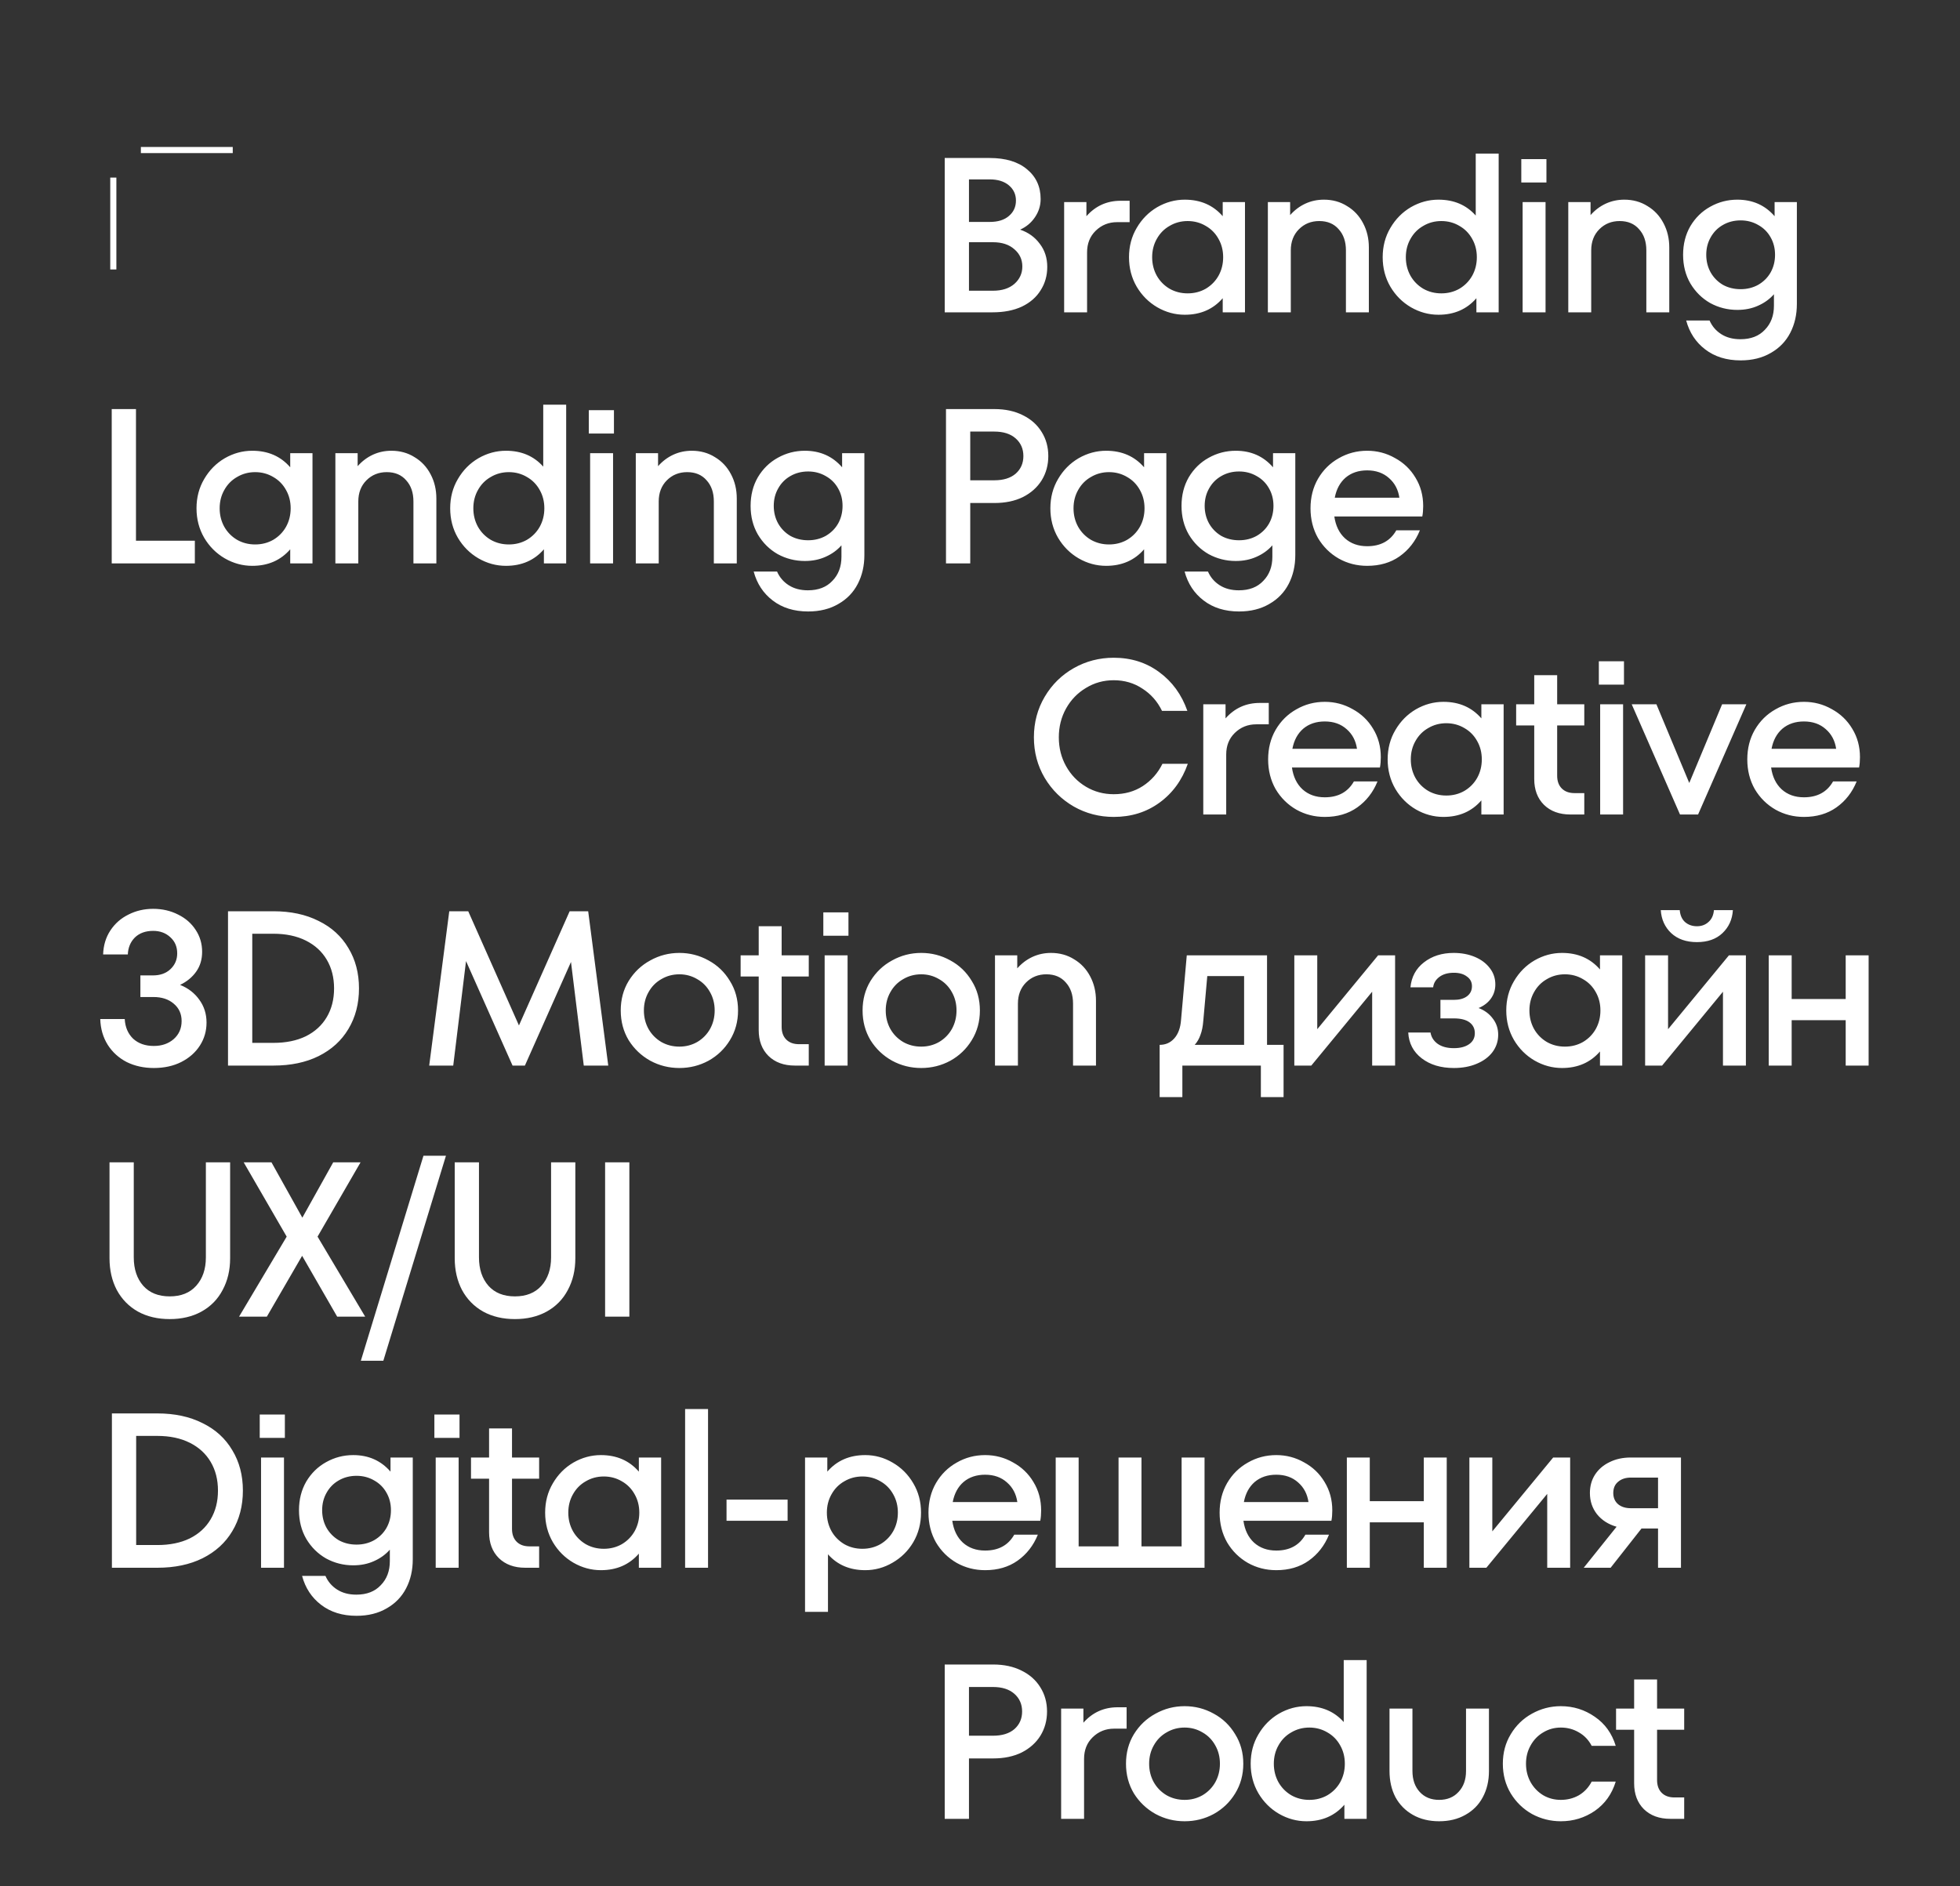
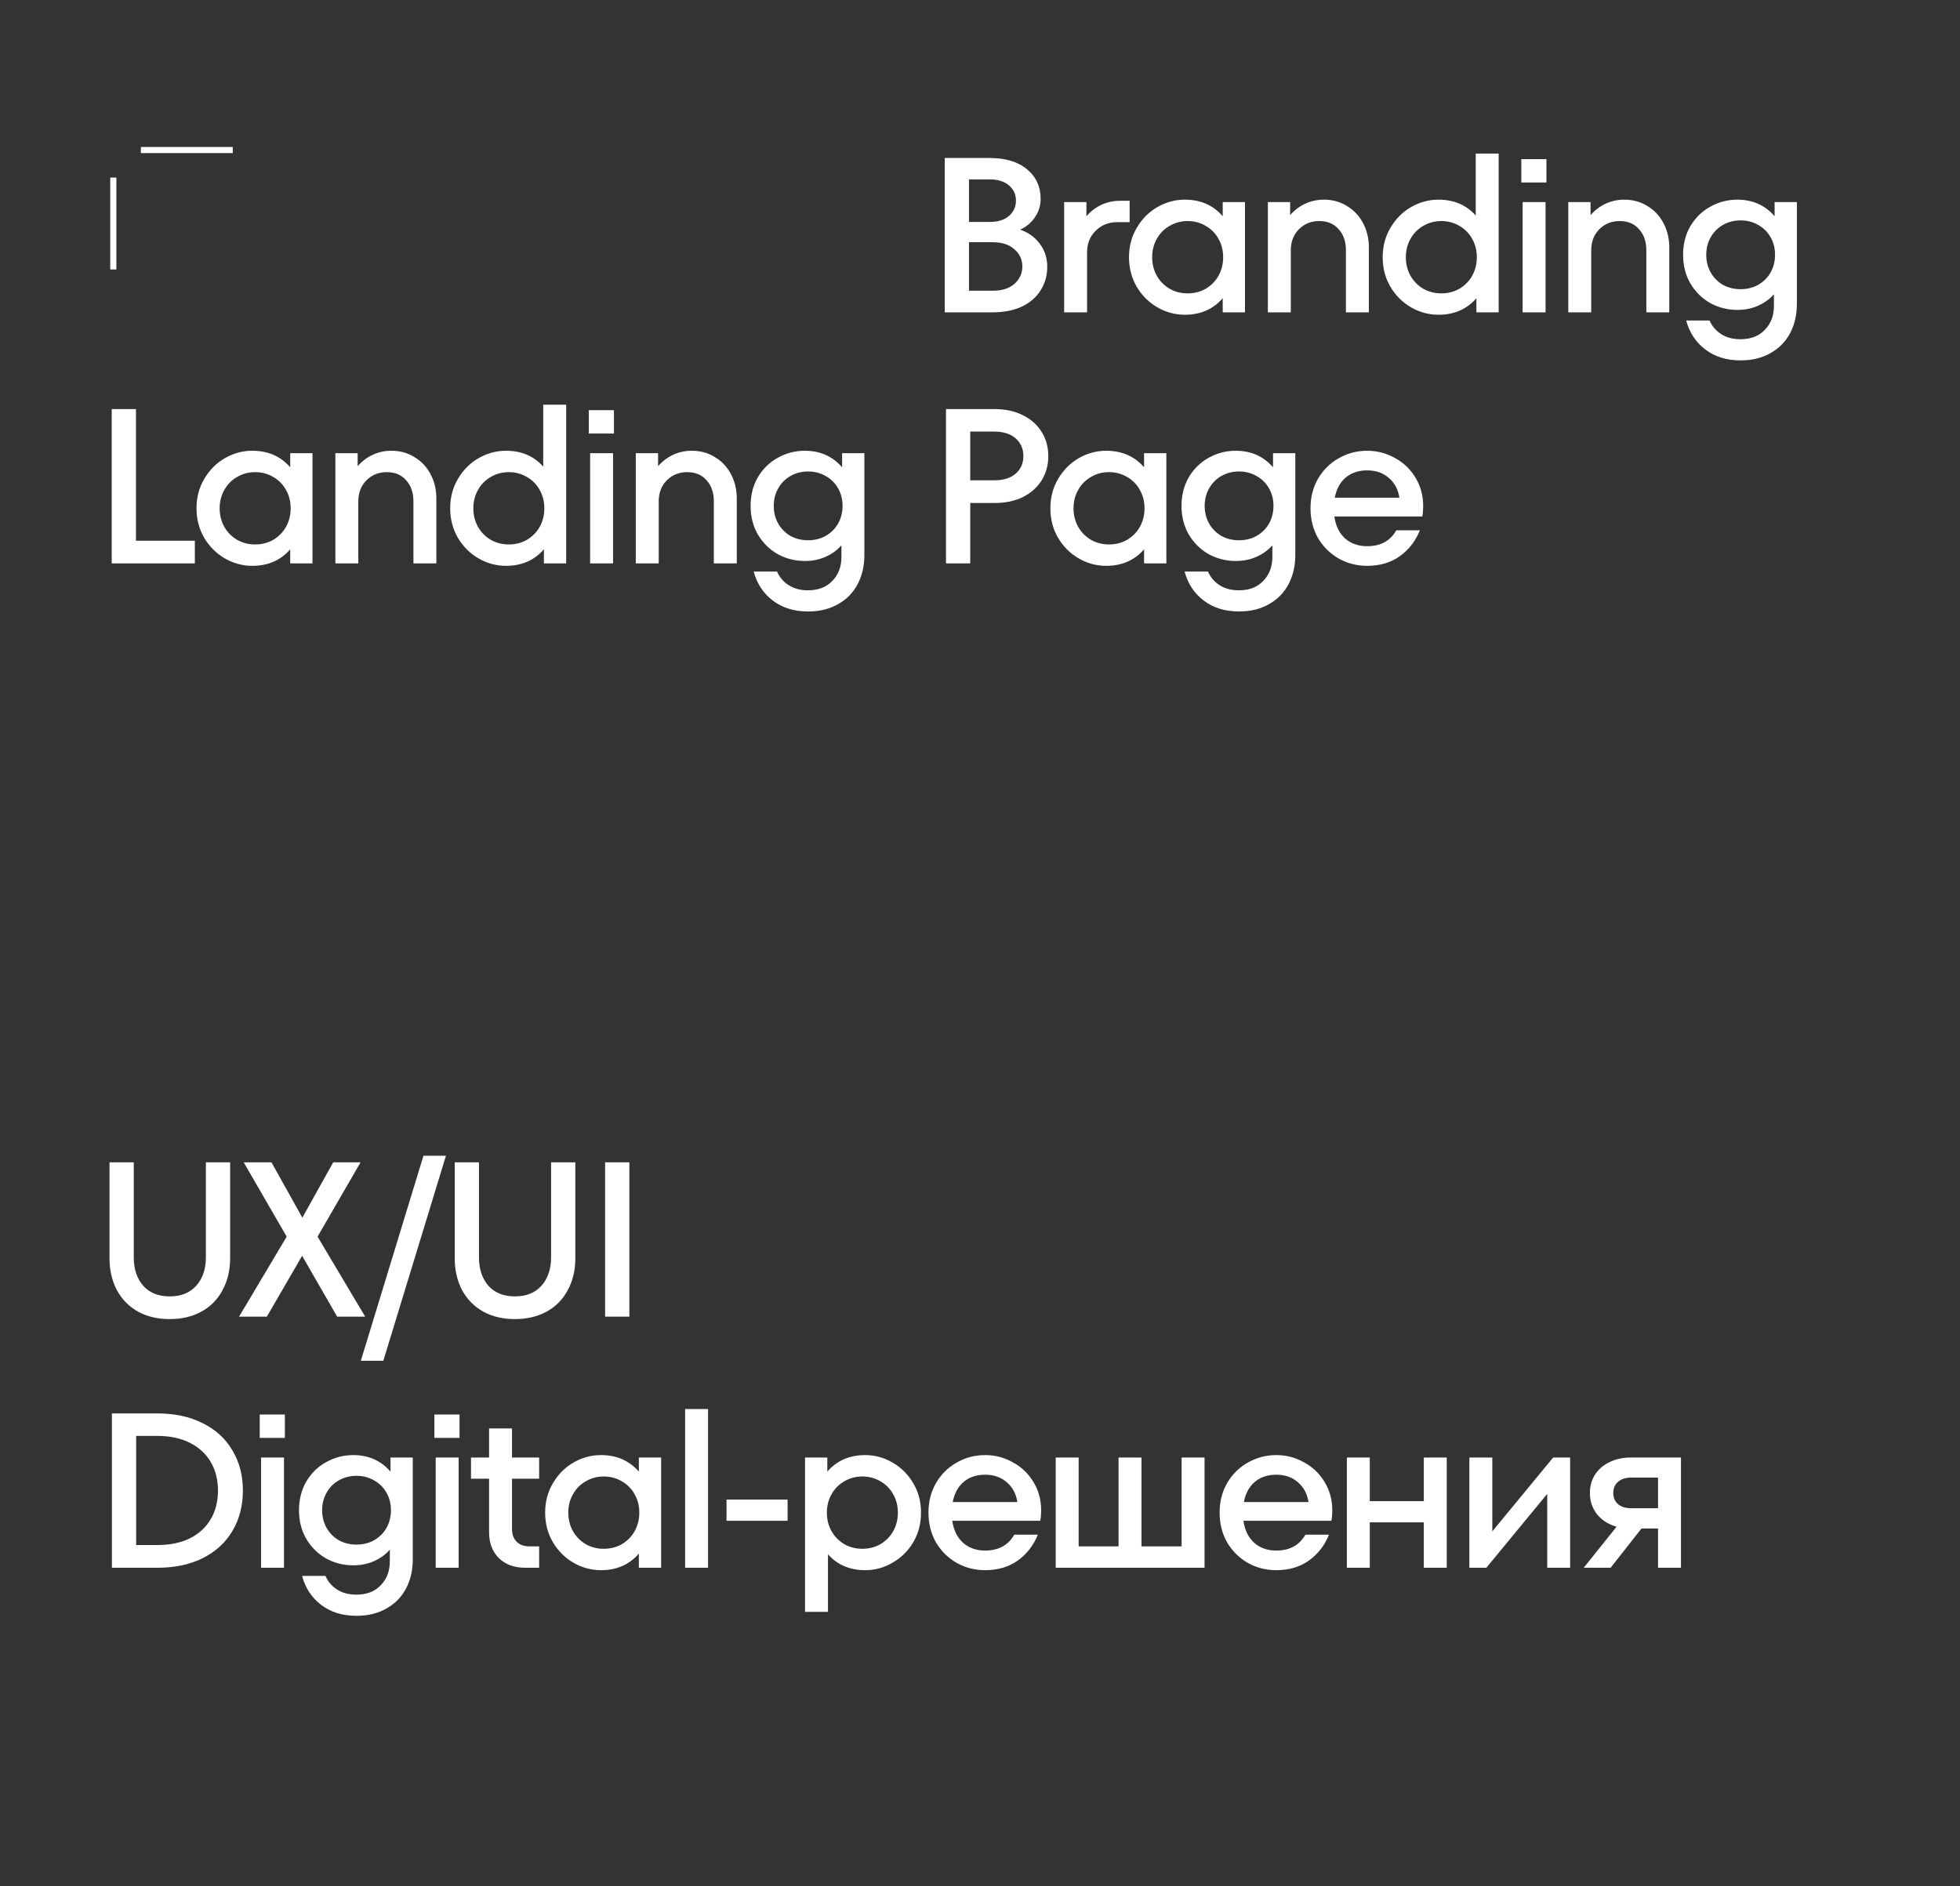
<svg xmlns="http://www.w3.org/2000/svg" width="320" height="308" viewBox="0 0 320 308" fill="none">
  <rect x="0" y="0" width="320" height="308" fill="#333333" stroke="none" />
  <path d="M166.552 37.5C167.896 37.956 168.964 38.724 169.756 39.804C170.572 40.86 170.98 42.12 170.98 43.584C170.98 45 170.62 46.272 169.9 47.4C169.204 48.528 168.184 49.416 166.84 50.064C165.496 50.688 163.9 51 162.052 51H154.24V25.8H161.584C164.176 25.8 166.204 26.412 167.668 27.636C169.156 28.86 169.9 30.48 169.9 32.496C169.9 33.576 169.588 34.572 168.964 35.484C168.364 36.372 167.56 37.044 166.552 37.5ZM158.2 29.292V36.24H161.584C162.928 36.24 163.972 35.916 164.716 35.268C165.484 34.62 165.868 33.78 165.868 32.748C165.868 31.74 165.484 30.912 164.716 30.264C163.948 29.616 162.904 29.292 161.584 29.292H158.2ZM162.124 47.472C163.588 47.472 164.752 47.1 165.616 46.356C166.48 45.588 166.912 44.64 166.912 43.512C166.912 42.384 166.48 41.448 165.616 40.704C164.752 39.936 163.588 39.552 162.124 39.552H158.2V47.472H162.124ZM184.43 32.784V36.276H182.378C181.01 36.276 179.846 36.744 178.886 37.68C177.95 38.592 177.482 39.768 177.482 41.208V51H173.738V33H177.374V35.304C178.862 33.624 180.722 32.784 182.954 32.784H184.43ZM199.627 33H203.263V51H199.627V48.696C198.067 50.496 196.003 51.396 193.435 51.396C191.851 51.396 190.351 50.988 188.935 50.172C187.543 49.356 186.427 48.24 185.587 46.824C184.747 45.384 184.327 43.776 184.327 42C184.327 40.224 184.747 38.628 185.587 37.212C186.427 35.772 187.543 34.644 188.935 33.828C190.351 33.012 191.851 32.604 193.435 32.604C196.003 32.604 198.067 33.504 199.627 35.304V33ZM193.903 47.904C194.983 47.904 195.967 47.652 196.855 47.148C197.743 46.62 198.439 45.912 198.943 45.024C199.447 44.112 199.699 43.104 199.699 42C199.699 40.896 199.447 39.9 198.943 39.012C198.439 38.1 197.743 37.392 196.855 36.888C195.967 36.36 194.983 36.096 193.903 36.096C192.823 36.096 191.839 36.36 190.951 36.888C190.063 37.392 189.367 38.1 188.863 39.012C188.359 39.9 188.107 40.896 188.107 42C188.107 43.104 188.359 44.112 188.863 45.024C189.367 45.912 190.063 46.62 190.951 47.148C191.839 47.652 192.823 47.904 193.903 47.904ZM216.143 32.604C217.559 32.604 218.819 32.952 219.923 33.648C221.051 34.32 221.927 35.256 222.551 36.456C223.175 37.632 223.487 38.952 223.487 40.416V51H219.743V40.884C219.743 39.444 219.347 38.292 218.555 37.428C217.787 36.54 216.731 36.096 215.387 36.096C214.067 36.096 212.963 36.54 212.075 37.428C211.187 38.316 210.743 39.468 210.743 40.884V51H206.999V33H210.635V35.124C211.355 34.308 212.183 33.684 213.119 33.252C214.055 32.82 215.063 32.604 216.143 32.604ZM240.936 25.08H244.68V51H241.044V48.696C239.484 50.496 237.42 51.396 234.852 51.396C233.268 51.396 231.768 50.988 230.352 50.172C228.96 49.356 227.844 48.24 227.004 46.824C226.164 45.384 225.744 43.776 225.744 42C225.744 40.224 226.164 38.628 227.004 37.212C227.844 35.772 228.96 34.644 230.352 33.828C231.768 33.012 233.268 32.604 234.852 32.604C237.372 32.604 239.4 33.468 240.936 35.196V25.08ZM235.32 47.904C236.4 47.904 237.384 47.652 238.272 47.148C239.16 46.62 239.856 45.912 240.36 45.024C240.864 44.112 241.116 43.104 241.116 42C241.116 40.896 240.864 39.9 240.36 39.012C239.856 38.1 239.16 37.392 238.272 36.888C237.384 36.36 236.4 36.096 235.32 36.096C234.24 36.096 233.256 36.36 232.368 36.888C231.48 37.392 230.784 38.1 230.28 39.012C229.776 39.9 229.524 40.896 229.524 42C229.524 43.104 229.776 44.112 230.28 45.024C230.784 45.912 231.48 46.62 232.368 47.148C233.256 47.652 234.24 47.904 235.32 47.904ZM252.335 51H248.591V33H252.335V51ZM252.479 29.796H248.375V25.98H252.479V29.796ZM265.19 32.604C266.606 32.604 267.866 32.952 268.97 33.648C270.098 34.32 270.974 35.256 271.598 36.456C272.222 37.632 272.534 38.952 272.534 40.416V51H268.79V40.884C268.79 39.444 268.394 38.292 267.602 37.428C266.834 36.54 265.778 36.096 264.434 36.096C263.114 36.096 262.01 36.54 261.122 37.428C260.234 38.316 259.79 39.468 259.79 40.884V51H256.046V33H259.682V35.124C260.402 34.308 261.23 33.684 262.166 33.252C263.102 32.82 264.11 32.604 265.19 32.604ZM289.731 33H293.367V49.632C293.367 51.384 293.007 52.956 292.287 54.348C291.567 55.74 290.511 56.832 289.119 57.624C287.727 58.44 286.083 58.848 284.187 58.848C281.883 58.848 279.951 58.248 278.391 57.048C276.855 55.872 275.823 54.3 275.295 52.332H279.111C279.519 53.268 280.155 54.012 281.019 54.564C281.883 55.116 282.927 55.392 284.151 55.392C285.855 55.392 287.187 54.876 288.147 53.844C289.131 52.836 289.623 51.528 289.623 49.92V48.048C288.927 48.84 288.063 49.464 287.031 49.92C286.023 50.376 284.895 50.604 283.647 50.604C282.063 50.604 280.587 50.232 279.219 49.488C277.875 48.72 276.795 47.652 275.979 46.284C275.187 44.916 274.791 43.356 274.791 41.604C274.791 39.852 275.187 38.292 275.979 36.924C276.795 35.556 277.875 34.5 279.219 33.756C280.587 32.988 282.063 32.604 283.647 32.604C286.143 32.604 288.171 33.504 289.731 35.304V33ZM284.187 47.22C285.243 47.22 286.203 46.98 287.067 46.5C287.931 45.996 288.603 45.324 289.083 44.484C289.563 43.62 289.803 42.66 289.803 41.604C289.803 40.548 289.563 39.6 289.083 38.76C288.603 37.896 287.931 37.224 287.067 36.744C286.203 36.24 285.243 35.988 284.187 35.988C283.107 35.988 282.135 36.24 281.271 36.744C280.431 37.224 279.771 37.896 279.291 38.76C278.811 39.6 278.571 40.548 278.571 41.604C278.571 42.66 278.811 43.62 279.291 44.484C279.771 45.324 280.431 45.996 281.271 46.5C282.135 46.98 283.107 47.22 284.187 47.22Z" fill="white" />
  <path d="M31.812 92H18.24V66.8H22.2V88.292H31.812V92ZM47.383 74H51.019V92H47.383V89.696C45.823 91.496 43.759 92.396 41.191 92.396C39.607 92.396 38.107 91.988 36.691 91.172C35.299 90.356 34.183 89.24 33.343 87.824C32.503 86.384 32.083 84.776 32.083 83C32.083 81.224 32.503 79.628 33.343 78.212C34.183 76.772 35.299 75.644 36.691 74.828C38.107 74.012 39.607 73.604 41.191 73.604C43.759 73.604 45.823 74.504 47.383 76.304V74ZM41.659 88.904C42.739 88.904 43.723 88.652 44.611 88.148C45.499 87.62 46.195 86.912 46.699 86.024C47.203 85.112 47.455 84.104 47.455 83C47.455 81.896 47.203 80.9 46.699 80.012C46.195 79.1 45.499 78.392 44.611 77.888C43.723 77.36 42.739 77.096 41.659 77.096C40.579 77.096 39.595 77.36 38.707 77.888C37.819 78.392 37.123 79.1 36.619 80.012C36.115 80.9 35.863 81.896 35.863 83C35.863 84.104 36.115 85.112 36.619 86.024C37.123 86.912 37.819 87.62 38.707 88.148C39.595 88.652 40.579 88.904 41.659 88.904ZM63.899 73.604C65.315 73.604 66.575 73.952 67.679 74.648C68.807 75.32 69.683 76.256 70.307 77.456C70.931 78.632 71.243 79.952 71.243 81.416V92H67.499V81.884C67.499 80.444 67.103 79.292 66.311 78.428C65.543 77.54 64.487 77.096 63.143 77.096C61.823 77.096 60.719 77.54 59.831 78.428C58.943 79.316 58.499 80.468 58.499 81.884V92H54.755V74H58.391V76.124C59.111 75.308 59.939 74.684 60.875 74.252C61.811 73.82 62.819 73.604 63.899 73.604ZM88.692 66.08H92.436V92H88.8V89.696C87.24 91.496 85.176 92.396 82.608 92.396C81.024 92.396 79.524 91.988 78.108 91.172C76.716 90.356 75.6 89.24 74.76 87.824C73.92 86.384 73.5 84.776 73.5 83C73.5 81.224 73.92 79.628 74.76 78.212C75.6 76.772 76.716 75.644 78.108 74.828C79.524 74.012 81.024 73.604 82.608 73.604C85.128 73.604 87.156 74.468 88.692 76.196V66.08ZM83.076 88.904C84.156 88.904 85.14 88.652 86.028 88.148C86.916 87.62 87.612 86.912 88.116 86.024C88.62 85.112 88.872 84.104 88.872 83C88.872 81.896 88.62 80.9 88.116 80.012C87.612 79.1 86.916 78.392 86.028 77.888C85.14 77.36 84.156 77.096 83.076 77.096C81.996 77.096 81.012 77.36 80.124 77.888C79.236 78.392 78.54 79.1 78.036 80.012C77.532 80.9 77.28 81.896 77.28 83C77.28 84.104 77.532 85.112 78.036 86.024C78.54 86.912 79.236 87.62 80.124 88.148C81.012 88.652 81.996 88.904 83.076 88.904ZM100.092 92H96.348V74H100.092V92ZM100.236 70.796H96.132V66.98H100.236V70.796ZM112.946 73.604C114.362 73.604 115.622 73.952 116.726 74.648C117.854 75.32 118.73 76.256 119.354 77.456C119.978 78.632 120.29 79.952 120.29 81.416V92H116.546V81.884C116.546 80.444 116.15 79.292 115.358 78.428C114.59 77.54 113.534 77.096 112.19 77.096C110.87 77.096 109.766 77.54 108.878 78.428C107.99 79.316 107.546 80.468 107.546 81.884V92H103.802V74H107.438V76.124C108.158 75.308 108.986 74.684 109.922 74.252C110.858 73.82 111.866 73.604 112.946 73.604ZM137.487 74H141.123V90.632C141.123 92.384 140.763 93.956 140.043 95.348C139.323 96.74 138.267 97.832 136.875 98.624C135.483 99.44 133.839 99.848 131.943 99.848C129.639 99.848 127.707 99.248 126.147 98.048C124.611 96.872 123.579 95.3 123.051 93.332H126.867C127.275 94.268 127.911 95.012 128.775 95.564C129.639 96.116 130.683 96.392 131.907 96.392C133.611 96.392 134.943 95.876 135.903 94.844C136.887 93.836 137.379 92.528 137.379 90.92V89.048C136.683 89.84 135.819 90.464 134.787 90.92C133.779 91.376 132.651 91.604 131.403 91.604C129.819 91.604 128.343 91.232 126.975 90.488C125.631 89.72 124.551 88.652 123.735 87.284C122.943 85.916 122.547 84.356 122.547 82.604C122.547 80.852 122.943 79.292 123.735 77.924C124.551 76.556 125.631 75.5 126.975 74.756C128.343 73.988 129.819 73.604 131.403 73.604C133.899 73.604 135.927 74.504 137.487 76.304V74ZM131.943 88.22C132.999 88.22 133.959 87.98 134.823 87.5C135.687 86.996 136.359 86.324 136.839 85.484C137.319 84.62 137.559 83.66 137.559 82.604C137.559 81.548 137.319 80.6 136.839 79.76C136.359 78.896 135.687 78.224 134.823 77.744C133.959 77.24 132.999 76.988 131.943 76.988C130.863 76.988 129.891 77.24 129.027 77.744C128.187 78.224 127.527 78.896 127.047 79.76C126.567 80.6 126.327 81.548 126.327 82.604C126.327 83.66 126.567 84.62 127.047 85.484C127.527 86.324 128.187 86.996 129.027 87.5C129.891 87.98 130.863 88.22 131.943 88.22ZM162.367 66.8C164.143 66.8 165.691 67.136 167.011 67.808C168.331 68.456 169.351 69.368 170.071 70.544C170.791 71.696 171.151 73.004 171.151 74.468C171.151 75.932 170.791 77.252 170.071 78.428C169.351 79.58 168.331 80.492 167.011 81.164C165.691 81.812 164.143 82.136 162.367 82.136H158.407V92H154.447V66.8H162.367ZM162.331 78.428C163.819 78.428 164.983 78.068 165.823 77.348C166.663 76.604 167.083 75.644 167.083 74.468C167.083 73.292 166.663 72.332 165.823 71.588C164.983 70.844 163.819 70.472 162.331 70.472H158.407V78.428H162.331ZM186.789 74H190.425V92H186.789V89.696C185.229 91.496 183.165 92.396 180.597 92.396C179.013 92.396 177.513 91.988 176.097 91.172C174.705 90.356 173.589 89.24 172.749 87.824C171.909 86.384 171.489 84.776 171.489 83C171.489 81.224 171.909 79.628 172.749 78.212C173.589 76.772 174.705 75.644 176.097 74.828C177.513 74.012 179.013 73.604 180.597 73.604C183.165 73.604 185.229 74.504 186.789 76.304V74ZM181.065 88.904C182.145 88.904 183.129 88.652 184.017 88.148C184.905 87.62 185.601 86.912 186.105 86.024C186.609 85.112 186.861 84.104 186.861 83C186.861 81.896 186.609 80.9 186.105 80.012C185.601 79.1 184.905 78.392 184.017 77.888C183.129 77.36 182.145 77.096 181.065 77.096C179.985 77.096 179.001 77.36 178.113 77.888C177.225 78.392 176.529 79.1 176.025 80.012C175.521 80.9 175.269 81.896 175.269 83C175.269 84.104 175.521 85.112 176.025 86.024C176.529 86.912 177.225 87.62 178.113 88.148C179.001 88.652 179.985 88.904 181.065 88.904ZM207.841 74H211.477V90.632C211.477 92.384 211.117 93.956 210.397 95.348C209.677 96.74 208.621 97.832 207.229 98.624C205.837 99.44 204.193 99.848 202.297 99.848C199.993 99.848 198.061 99.248 196.501 98.048C194.965 96.872 193.933 95.3 193.405 93.332H197.221C197.629 94.268 198.265 95.012 199.129 95.564C199.993 96.116 201.037 96.392 202.261 96.392C203.965 96.392 205.297 95.876 206.257 94.844C207.241 93.836 207.733 92.528 207.733 90.92V89.048C207.037 89.84 206.173 90.464 205.141 90.92C204.133 91.376 203.005 91.604 201.757 91.604C200.173 91.604 198.697 91.232 197.329 90.488C195.985 89.72 194.905 88.652 194.089 87.284C193.297 85.916 192.901 84.356 192.901 82.604C192.901 80.852 193.297 79.292 194.089 77.924C194.905 76.556 195.985 75.5 197.329 74.756C198.697 73.988 200.173 73.604 201.757 73.604C204.253 73.604 206.281 74.504 207.841 76.304V74ZM202.297 88.22C203.353 88.22 204.313 87.98 205.177 87.5C206.041 86.996 206.713 86.324 207.193 85.484C207.673 84.62 207.913 83.66 207.913 82.604C207.913 81.548 207.673 80.6 207.193 79.76C206.713 78.896 206.041 78.224 205.177 77.744C204.313 77.24 203.353 76.988 202.297 76.988C201.217 76.988 200.245 77.24 199.381 77.744C198.541 78.224 197.881 78.896 197.401 79.76C196.921 80.6 196.681 81.548 196.681 82.604C196.681 83.66 196.921 84.62 197.401 85.484C197.881 86.324 198.541 86.996 199.381 87.5C200.245 87.98 201.217 88.22 202.297 88.22ZM223.213 73.604C224.845 73.604 226.357 74 227.749 74.792C229.165 75.56 230.281 76.628 231.097 77.996C231.937 79.364 232.357 80.912 232.357 82.64C232.357 83.264 232.309 83.828 232.213 84.332H217.849C218.065 85.844 218.641 87.032 219.577 87.896C220.537 88.76 221.749 89.192 223.213 89.192C225.397 89.192 226.981 88.328 227.965 86.6H231.817C231.097 88.376 229.993 89.792 228.505 90.848C227.041 91.88 225.277 92.396 223.213 92.396C221.533 92.396 219.985 92 218.569 91.208C217.153 90.392 216.025 89.276 215.185 87.86C214.369 86.42 213.961 84.8 213.961 83C213.961 81.2 214.369 79.592 215.185 78.176C216.025 76.736 217.153 75.62 218.569 74.828C219.985 74.012 221.533 73.604 223.213 73.604ZM223.213 76.808C221.797 76.808 220.621 77.204 219.685 77.996C218.773 78.788 218.185 79.88 217.921 81.272H228.469C228.277 79.952 227.713 78.884 226.777 78.068C225.841 77.228 224.653 76.808 223.213 76.808Z" fill="white" />
-   <path d="M181.832 133.396C179.48 133.396 177.308 132.832 175.316 131.704C173.324 130.552 171.74 128.992 170.564 127.024C169.388 125.032 168.8 122.824 168.8 120.4C168.8 117.976 169.388 115.768 170.564 113.776C171.74 111.784 173.324 110.224 175.316 109.096C177.308 107.968 179.48 107.404 181.832 107.404C184.664 107.404 187.136 108.184 189.248 109.744C191.384 111.304 192.92 113.416 193.856 116.08H189.716C188.972 114.544 187.904 113.332 186.512 112.444C185.144 111.532 183.584 111.076 181.832 111.076C180.176 111.076 178.664 111.496 177.296 112.336C175.928 113.152 174.848 114.268 174.056 115.684C173.264 117.1 172.868 118.672 172.868 120.4C172.868 122.128 173.264 123.7 174.056 125.116C174.848 126.532 175.928 127.648 177.296 128.464C178.664 129.28 180.176 129.688 181.832 129.688C183.632 129.688 185.216 129.244 186.584 128.356C187.976 127.444 189.044 126.232 189.788 124.72H193.928C192.992 127.384 191.456 129.496 189.32 131.056C187.184 132.616 184.688 133.396 181.832 133.396ZM207.145 114.784V118.276H205.093C203.725 118.276 202.561 118.744 201.601 119.68C200.665 120.592 200.197 121.768 200.197 123.208V133H196.453V115H200.089V117.304C201.577 115.624 203.437 114.784 205.669 114.784H207.145ZM216.294 114.604C217.926 114.604 219.438 115 220.83 115.792C222.246 116.56 223.362 117.628 224.178 118.996C225.018 120.364 225.438 121.912 225.438 123.64C225.438 124.264 225.39 124.828 225.294 125.332H210.93C211.146 126.844 211.722 128.032 212.658 128.896C213.618 129.76 214.83 130.192 216.294 130.192C218.478 130.192 220.062 129.328 221.046 127.6H224.898C224.178 129.376 223.074 130.792 221.586 131.848C220.122 132.88 218.358 133.396 216.294 133.396C214.614 133.396 213.066 133 211.65 132.208C210.234 131.392 209.106 130.276 208.266 128.86C207.45 127.42 207.042 125.8 207.042 124C207.042 122.2 207.45 120.592 208.266 119.176C209.106 117.736 210.234 116.62 211.65 115.828C213.066 115.012 214.614 114.604 216.294 114.604ZM216.294 117.808C214.878 117.808 213.702 118.204 212.766 118.996C211.854 119.788 211.266 120.88 211.002 122.272H221.55C221.358 120.952 220.794 119.884 219.858 119.068C218.922 118.228 217.734 117.808 216.294 117.808ZM241.855 115H245.491V133H241.855V130.696C240.295 132.496 238.231 133.396 235.663 133.396C234.079 133.396 232.579 132.988 231.163 132.172C229.771 131.356 228.655 130.24 227.815 128.824C226.975 127.384 226.555 125.776 226.555 124C226.555 122.224 226.975 120.628 227.815 119.212C228.655 117.772 229.771 116.644 231.163 115.828C232.579 115.012 234.079 114.604 235.663 114.604C238.231 114.604 240.295 115.504 241.855 117.304V115ZM236.131 129.904C237.211 129.904 238.195 129.652 239.083 129.148C239.971 128.62 240.667 127.912 241.171 127.024C241.675 126.112 241.927 125.104 241.927 124C241.927 122.896 241.675 121.9 241.171 121.012C240.667 120.1 239.971 119.392 239.083 118.888C238.195 118.36 237.211 118.096 236.131 118.096C235.051 118.096 234.067 118.36 233.179 118.888C232.291 119.392 231.595 120.1 231.091 121.012C230.587 121.9 230.335 122.896 230.335 124C230.335 125.104 230.587 126.112 231.091 127.024C231.595 127.912 232.291 128.62 233.179 129.148C234.067 129.652 235.051 129.904 236.131 129.904ZM258.659 118.456H254.231V126.664C254.231 127.552 254.483 128.248 254.987 128.752C255.491 129.256 256.187 129.508 257.075 129.508H258.659V133H256.391C254.591 133 253.151 132.472 252.071 131.416C251.015 130.36 250.487 128.956 250.487 127.204V118.456H247.535V115H250.487V110.248H254.231V115H258.659V118.456ZM264.995 133H261.251V115H264.995V133ZM265.139 111.796H261.035V107.98H265.139V111.796ZM275.798 127.852L281.162 115H285.122L277.238 133H274.286L266.402 115H270.434L275.798 127.852ZM294.524 114.604C296.156 114.604 297.668 115 299.06 115.792C300.476 116.56 301.592 117.628 302.408 118.996C303.248 120.364 303.668 121.912 303.668 123.64C303.668 124.264 303.62 124.828 303.524 125.332H289.16C289.376 126.844 289.952 128.032 290.888 128.896C291.848 129.76 293.06 130.192 294.524 130.192C296.708 130.192 298.292 129.328 299.276 127.6H303.128C302.408 129.376 301.304 130.792 299.816 131.848C298.352 132.88 296.588 133.396 294.524 133.396C292.844 133.396 291.296 133 289.88 132.208C288.464 131.392 287.336 130.276 286.496 128.86C285.68 127.42 285.272 125.8 285.272 124C285.272 122.2 285.68 120.592 286.496 119.176C287.336 117.736 288.464 116.62 289.88 115.828C291.296 115.012 292.844 114.604 294.524 114.604ZM294.524 117.808C293.108 117.808 291.932 118.204 290.996 118.996C290.084 119.788 289.496 120.88 289.232 122.272H299.78C299.588 120.952 299.024 119.884 298.088 119.068C297.152 118.228 295.964 117.808 294.524 117.808Z" fill="white" />
  <path d="M27.708 215.396C25.74 215.396 24.012 214.988 22.524 214.172C21.036 213.332 19.884 212.156 19.068 210.644C18.276 209.132 17.88 207.404 17.88 205.46V189.8H21.84V205.316C21.84 207.236 22.356 208.784 23.388 209.96C24.42 211.112 25.86 211.688 27.708 211.688C29.556 211.688 30.996 211.112 32.028 209.96C33.084 208.784 33.612 207.236 33.612 205.316V189.8H37.572V205.46C37.572 207.404 37.164 209.132 36.348 210.644C35.556 212.156 34.404 213.332 32.892 214.172C31.404 214.988 29.676 215.396 27.708 215.396ZM51.846 201.932L59.622 215H55.05L49.326 205.064L43.566 215H39.03L46.806 201.932L39.786 189.8H44.322L49.362 198.836L54.402 189.8H58.866L51.846 201.932ZM62.585 222.2H58.913L69.137 188.72H72.809L62.585 222.2ZM84.068 215.396C82.1 215.396 80.372 214.988 78.884 214.172C77.396 213.332 76.244 212.156 75.428 210.644C74.636 209.132 74.24 207.404 74.24 205.46V189.8H78.2V205.316C78.2 207.236 78.716 208.784 79.748 209.96C80.78 211.112 82.22 211.688 84.068 211.688C85.916 211.688 87.356 211.112 88.388 209.96C89.444 208.784 89.972 207.236 89.972 205.316V189.8H93.932V205.46C93.932 207.404 93.524 209.132 92.708 210.644C91.916 212.156 90.764 213.332 89.252 214.172C87.764 214.988 86.036 215.396 84.068 215.396ZM102.753 215H98.793V189.8H102.753V215Z" fill="white" />
-   <path d="M29.4 160.824C30.72 161.352 31.764 162.156 32.532 163.236C33.324 164.316 33.72 165.564 33.72 166.98C33.72 168.348 33.36 169.596 32.64 170.724C31.92 171.852 30.9 172.752 29.58 173.424C28.284 174.072 26.796 174.396 25.116 174.396C23.484 174.396 22.008 174.072 20.688 173.424C19.392 172.752 18.36 171.816 17.592 170.616C16.824 169.392 16.416 167.988 16.368 166.404H20.364C20.436 167.724 20.892 168.792 21.732 169.608C22.596 170.4 23.724 170.796 25.116 170.796C26.412 170.796 27.492 170.424 28.356 169.68C29.22 168.912 29.652 167.928 29.652 166.728C29.652 165.552 29.22 164.604 28.356 163.884C27.516 163.164 26.412 162.804 25.044 162.804H22.92V159.276H24.972C26.148 159.276 27.096 158.94 27.816 158.268C28.56 157.572 28.932 156.708 28.932 155.676C28.932 154.596 28.56 153.72 27.816 153.048C27.072 152.352 26.136 152.004 25.008 152.004C23.76 152.004 22.764 152.364 22.02 153.084C21.3 153.804 20.916 154.728 20.868 155.856H16.836C16.884 154.368 17.28 153.06 18.024 151.932C18.768 150.804 19.752 149.94 20.976 149.34C22.2 148.716 23.544 148.404 25.008 148.404C26.496 148.404 27.852 148.716 29.076 149.34C30.3 149.94 31.26 150.78 31.956 151.86C32.652 152.916 33 154.104 33 155.424C33 156.672 32.676 157.752 32.028 158.664C31.38 159.576 30.504 160.296 29.4 160.824ZM37.226 174V148.8H44.642C47.474 148.8 49.934 149.328 52.022 150.384C54.134 151.416 55.754 152.892 56.882 154.812C58.034 156.708 58.61 158.904 58.61 161.4C58.61 163.896 58.034 166.104 56.882 168.024C55.754 169.92 54.134 171.396 52.022 172.452C49.934 173.484 47.474 174 44.642 174H37.226ZM44.642 170.292C46.682 170.292 48.446 169.932 49.934 169.212C51.422 168.468 52.562 167.424 53.354 166.08C54.146 164.736 54.542 163.176 54.542 161.4C54.542 159.624 54.146 158.064 53.354 156.72C52.562 155.376 51.422 154.332 49.934 153.588C48.446 152.844 46.682 152.472 44.642 152.472H41.186V170.292H44.642ZM96.03 148.8L99.306 174H95.31L93.222 157.08L85.698 174H83.682L76.086 156.936L73.998 174H70.074L73.35 148.8H76.446L84.726 167.448L93.006 148.8H96.03ZM110.921 174.396C109.217 174.396 107.633 174 106.169 173.208C104.705 172.392 103.529 171.276 102.641 169.86C101.777 168.42 101.345 166.8 101.345 165C101.345 163.2 101.777 161.592 102.641 160.176C103.529 158.736 104.705 157.62 106.169 156.828C107.633 156.012 109.217 155.604 110.921 155.604C112.625 155.604 114.209 156.012 115.673 156.828C117.137 157.62 118.301 158.736 119.165 160.176C120.053 161.592 120.497 163.2 120.497 165C120.497 166.8 120.053 168.42 119.165 169.86C118.301 171.276 117.137 172.392 115.673 173.208C114.209 174 112.625 174.396 110.921 174.396ZM110.921 170.904C111.977 170.904 112.949 170.652 113.837 170.148C114.725 169.62 115.421 168.912 115.925 168.024C116.429 167.112 116.681 166.104 116.681 165C116.681 163.896 116.429 162.9 115.925 162.012C115.421 161.1 114.725 160.392 113.837 159.888C112.949 159.36 111.977 159.096 110.921 159.096C109.841 159.096 108.857 159.36 107.969 159.888C107.081 160.392 106.385 161.1 105.881 162.012C105.377 162.9 105.125 163.896 105.125 165C105.125 166.104 105.377 167.112 105.881 168.024C106.385 168.912 107.081 169.62 107.969 170.148C108.857 170.652 109.841 170.904 110.921 170.904ZM132.043 159.456H127.615V167.664C127.615 168.552 127.867 169.248 128.371 169.752C128.875 170.256 129.571 170.508 130.459 170.508H132.043V174H129.775C127.975 174 126.535 173.472 125.455 172.416C124.399 171.36 123.871 169.956 123.871 168.204V159.456H120.919V156H123.871V151.248H127.615V156H132.043V159.456ZM138.38 174H134.636V156H138.38V174ZM138.524 152.796H134.42V148.98H138.524V152.796ZM150.406 174.396C148.702 174.396 147.118 174 145.654 173.208C144.19 172.392 143.014 171.276 142.126 169.86C141.262 168.42 140.83 166.8 140.83 165C140.83 163.2 141.262 161.592 142.126 160.176C143.014 158.736 144.19 157.62 145.654 156.828C147.118 156.012 148.702 155.604 150.406 155.604C152.11 155.604 153.694 156.012 155.158 156.828C156.622 157.62 157.786 158.736 158.65 160.176C159.538 161.592 159.982 163.2 159.982 165C159.982 166.8 159.538 168.42 158.65 169.86C157.786 171.276 156.622 172.392 155.158 173.208C153.694 174 152.11 174.396 150.406 174.396ZM150.406 170.904C151.462 170.904 152.434 170.652 153.322 170.148C154.21 169.62 154.906 168.912 155.41 168.024C155.914 167.112 156.166 166.104 156.166 165C156.166 163.896 155.914 162.9 155.41 162.012C154.906 161.1 154.21 160.392 153.322 159.888C152.434 159.36 151.462 159.096 150.406 159.096C149.326 159.096 148.342 159.36 147.454 159.888C146.566 160.392 145.87 161.1 145.366 162.012C144.862 162.9 144.61 163.896 144.61 165C144.61 166.104 144.862 167.112 145.366 168.024C145.87 168.912 146.566 169.62 147.454 170.148C148.342 170.652 149.326 170.904 150.406 170.904ZM171.591 155.604C173.007 155.604 174.267 155.952 175.371 156.648C176.499 157.32 177.375 158.256 177.999 159.456C178.623 160.632 178.935 161.952 178.935 163.416V174H175.191V163.884C175.191 162.444 174.795 161.292 174.003 160.428C173.235 159.54 172.179 159.096 170.835 159.096C169.515 159.096 168.411 159.54 167.523 160.428C166.635 161.316 166.191 162.468 166.191 163.884V174H162.447V156H166.083V158.124C166.803 157.308 167.631 156.684 168.567 156.252C169.503 155.82 170.511 155.604 171.591 155.604ZM206.863 170.616H209.563V179.148H205.855V174H193.039V179.148H189.331V170.616C190.291 170.616 191.083 170.268 191.707 169.572C192.355 168.852 192.727 167.844 192.823 166.548L193.759 156H206.863V170.616ZM203.119 170.616V159.384H197.107L196.459 166.656C196.387 167.592 196.231 168.372 195.991 168.996C195.775 169.62 195.463 170.16 195.055 170.616H203.119ZM215.062 168.06L224.998 156H227.77V174H224.026V161.94L214.09 174H211.318V156H215.062V168.06ZM241.4 164.604C242.36 164.964 243.128 165.528 243.704 166.296C244.304 167.064 244.604 167.952 244.604 168.96C244.604 170.016 244.292 170.964 243.668 171.804C243.044 172.62 242.18 173.256 241.076 173.712C239.996 174.168 238.76 174.396 237.368 174.396C235.232 174.396 233.48 173.868 232.112 172.812C230.744 171.756 230.012 170.352 229.916 168.6H233.552C233.672 169.344 234.056 169.956 234.704 170.436C235.376 170.916 236.264 171.156 237.368 171.156C238.4 171.156 239.228 170.94 239.852 170.508C240.476 170.076 240.788 169.476 240.788 168.708C240.788 167.964 240.5 167.376 239.924 166.944C239.348 166.512 238.496 166.296 237.368 166.296H235.172V163.272H237.332C238.244 163.272 238.964 163.08 239.492 162.696C240.044 162.288 240.32 161.736 240.32 161.04C240.32 160.368 240.044 159.84 239.492 159.456C238.964 159.048 238.256 158.844 237.368 158.844C236.384 158.844 235.592 159.072 234.992 159.528C234.392 159.984 234.056 160.548 233.984 161.22H230.276C230.444 159.516 231.176 158.16 232.472 157.152C233.792 156.12 235.412 155.604 237.332 155.604C238.604 155.604 239.756 155.82 240.788 156.252C241.82 156.684 242.636 157.296 243.236 158.088C243.836 158.856 244.136 159.744 244.136 160.752C244.136 161.616 243.896 162.384 243.416 163.056C242.936 163.728 242.264 164.244 241.4 164.604ZM261.221 156H264.857V174H261.221V171.696C259.661 173.496 257.597 174.396 255.029 174.396C253.445 174.396 251.945 173.988 250.529 173.172C249.137 172.356 248.021 171.24 247.181 169.824C246.341 168.384 245.921 166.776 245.921 165C245.921 163.224 246.341 161.628 247.181 160.212C248.021 158.772 249.137 157.644 250.529 156.828C251.945 156.012 253.445 155.604 255.029 155.604C257.597 155.604 259.661 156.504 261.221 158.304V156ZM255.497 170.904C256.577 170.904 257.561 170.652 258.449 170.148C259.337 169.62 260.033 168.912 260.537 168.024C261.041 167.112 261.293 166.104 261.293 165C261.293 163.896 261.041 162.9 260.537 162.012C260.033 161.1 259.337 160.392 258.449 159.888C257.561 159.36 256.577 159.096 255.497 159.096C254.417 159.096 253.433 159.36 252.545 159.888C251.657 160.392 250.961 161.1 250.457 162.012C249.953 162.9 249.701 163.896 249.701 165C249.701 166.104 249.953 167.112 250.457 168.024C250.961 168.912 251.657 169.62 252.545 170.148C253.433 170.652 254.417 170.904 255.497 170.904ZM272.336 168.06L282.272 156H285.044V174H281.3V161.94L271.364 174H268.592V156H272.336V168.06ZM277.052 153.84C275.3 153.84 273.896 153.348 272.84 152.364C271.808 151.38 271.244 150.132 271.148 148.62H274.244C274.316 149.46 274.604 150.108 275.108 150.564C275.636 151.02 276.284 151.248 277.052 151.248C277.796 151.248 278.42 151.02 278.924 150.564C279.452 150.108 279.752 149.46 279.824 148.62H282.92C282.824 150.132 282.26 151.38 281.228 152.364C280.196 153.348 278.804 153.84 277.052 153.84ZM301.337 163.128V156H305.081V174H301.337V166.584H292.517V174H288.773V156H292.517V163.128H301.337Z" fill="white" />
  <path d="M18.271 256V230.8H25.687C28.519 230.8 30.979 231.328 33.067 232.384C35.179 233.416 36.799 234.892 37.927 236.812C39.079 238.708 39.655 240.904 39.655 243.4C39.655 245.896 39.079 248.104 37.927 250.024C36.799 251.92 35.179 253.396 33.067 254.452C30.979 255.484 28.519 256 25.687 256H18.271ZM25.687 252.292C27.727 252.292 29.491 251.932 30.979 251.212C32.467 250.468 33.607 249.424 34.399 248.08C35.191 246.736 35.587 245.176 35.587 243.4C35.587 241.624 35.191 240.064 34.399 238.72C33.607 237.376 32.467 236.332 30.979 235.588C29.491 234.844 27.727 234.472 25.687 234.472H22.231V252.292H25.687ZM46.365 256H42.621V238H46.365V256ZM46.509 234.796H42.405V230.98H46.509V234.796ZM63.755 238H67.391V254.632C67.391 256.384 67.031 257.956 66.311 259.348C65.591 260.74 64.535 261.832 63.143 262.624C61.751 263.44 60.107 263.848 58.211 263.848C55.907 263.848 53.975 263.248 52.415 262.048C50.879 260.872 49.847 259.3 49.319 257.332H53.135C53.543 258.268 54.179 259.012 55.043 259.564C55.907 260.116 56.951 260.392 58.175 260.392C59.879 260.392 61.211 259.876 62.171 258.844C63.155 257.836 63.647 256.528 63.647 254.92V253.048C62.951 253.84 62.087 254.464 61.055 254.92C60.047 255.376 58.919 255.604 57.671 255.604C56.087 255.604 54.611 255.232 53.243 254.488C51.899 253.72 50.819 252.652 50.003 251.284C49.211 249.916 48.815 248.356 48.815 246.604C48.815 244.852 49.211 243.292 50.003 241.924C50.819 240.556 51.899 239.5 53.243 238.756C54.611 237.988 56.087 237.604 57.671 237.604C60.167 237.604 62.195 238.504 63.755 240.304V238ZM58.211 252.22C59.267 252.22 60.227 251.98 61.091 251.5C61.955 250.996 62.627 250.324 63.107 249.484C63.587 248.62 63.827 247.66 63.827 246.604C63.827 245.548 63.587 244.6 63.107 243.76C62.627 242.896 61.955 242.224 61.091 241.744C60.227 241.24 59.267 240.988 58.211 240.988C57.131 240.988 56.159 241.24 55.295 241.744C54.455 242.224 53.795 242.896 53.315 243.76C52.835 244.6 52.595 245.548 52.595 246.604C52.595 247.66 52.835 248.62 53.315 249.484C53.795 250.324 54.455 250.996 55.295 251.5C56.159 251.98 57.131 252.22 58.211 252.22ZM74.879 256H71.135V238H74.879V256ZM75.023 234.796H70.919V230.98H75.023V234.796ZM88.022 241.456H83.594V249.664C83.594 250.552 83.846 251.248 84.35 251.752C84.854 252.256 85.55 252.508 86.438 252.508H88.022V256H85.754C83.954 256 82.514 255.472 81.434 254.416C80.378 253.36 79.85 251.956 79.85 250.204V241.456H76.898V238H79.85V233.248H83.594V238H88.022V241.456ZM104.303 238H107.939V256H104.303V253.696C102.743 255.496 100.679 256.396 98.111 256.396C96.527 256.396 95.027 255.988 93.611 255.172C92.219 254.356 91.103 253.24 90.263 251.824C89.423 250.384 89.003 248.776 89.003 247C89.003 245.224 89.423 243.628 90.263 242.212C91.103 240.772 92.219 239.644 93.611 238.828C95.027 238.012 96.527 237.604 98.111 237.604C100.679 237.604 102.743 238.504 104.303 240.304V238ZM98.579 252.904C99.659 252.904 100.643 252.652 101.531 252.148C102.419 251.62 103.115 250.912 103.619 250.024C104.123 249.112 104.375 248.104 104.375 247C104.375 245.896 104.123 244.9 103.619 244.012C103.115 243.1 102.419 242.392 101.531 241.888C100.643 241.36 99.659 241.096 98.579 241.096C97.499 241.096 96.515 241.36 95.627 241.888C94.739 242.392 94.043 243.1 93.539 244.012C93.035 244.9 92.783 245.896 92.783 247C92.783 248.104 93.035 249.112 93.539 250.024C94.043 250.912 94.739 251.62 95.627 252.148C96.515 252.652 97.499 252.904 98.579 252.904ZM115.599 256H111.855V230.08H115.599V256ZM128.589 248.332H118.617V244.876H128.589V248.332ZM141.263 237.604C142.847 237.604 144.335 238.012 145.727 238.828C147.143 239.644 148.271 240.772 149.111 242.212C149.951 243.628 150.371 245.224 150.371 247C150.371 248.776 149.951 250.384 149.111 251.824C148.271 253.24 147.143 254.356 145.727 255.172C144.335 255.988 142.847 256.396 141.263 256.396C138.743 256.396 136.715 255.532 135.179 253.804V263.2H131.435V238H135.071V240.304C136.631 238.504 138.695 237.604 141.263 237.604ZM140.795 252.904C141.875 252.904 142.859 252.652 143.747 252.148C144.635 251.62 145.331 250.912 145.835 250.024C146.339 249.112 146.591 248.104 146.591 247C146.591 245.896 146.339 244.9 145.835 244.012C145.331 243.1 144.635 242.392 143.747 241.888C142.859 241.36 141.875 241.096 140.795 241.096C139.715 241.096 138.731 241.36 137.843 241.888C136.955 242.392 136.259 243.1 135.755 244.012C135.251 244.9 134.999 245.896 134.999 247C134.999 248.104 135.251 249.112 135.755 250.024C136.259 250.912 136.955 251.62 137.843 252.148C138.731 252.652 139.715 252.904 140.795 252.904ZM160.839 237.604C162.471 237.604 163.983 238 165.375 238.792C166.791 239.56 167.907 240.628 168.723 241.996C169.563 243.364 169.983 244.912 169.983 246.64C169.983 247.264 169.935 247.828 169.839 248.332H155.475C155.691 249.844 156.267 251.032 157.203 251.896C158.163 252.76 159.375 253.192 160.839 253.192C163.023 253.192 164.607 252.328 165.591 250.6H169.443C168.723 252.376 167.619 253.792 166.131 254.848C164.667 255.88 162.903 256.396 160.839 256.396C159.159 256.396 157.611 256 156.195 255.208C154.779 254.392 153.651 253.276 152.811 251.86C151.995 250.42 151.587 248.8 151.587 247C151.587 245.2 151.995 243.592 152.811 242.176C153.651 240.736 154.779 239.62 156.195 238.828C157.611 238.012 159.159 237.604 160.839 237.604ZM160.839 240.808C159.423 240.808 158.247 241.204 157.311 241.996C156.399 242.788 155.811 243.88 155.547 245.272H166.095C165.903 243.952 165.339 242.884 164.403 242.068C163.467 241.228 162.279 240.808 160.839 240.808ZM196.66 256H172.36V238H176.104V252.508H182.62V238H186.364V252.508H192.916V238H196.66V256ZM208.373 237.604C210.005 237.604 211.517 238 212.909 238.792C214.325 239.56 215.441 240.628 216.257 241.996C217.097 243.364 217.517 244.912 217.517 246.64C217.517 247.264 217.469 247.828 217.373 248.332H203.009C203.225 249.844 203.801 251.032 204.737 251.896C205.697 252.76 206.909 253.192 208.373 253.192C210.557 253.192 212.141 252.328 213.125 250.6H216.977C216.257 252.376 215.153 253.792 213.665 254.848C212.201 255.88 210.437 256.396 208.373 256.396C206.693 256.396 205.145 256 203.729 255.208C202.313 254.392 201.185 253.276 200.345 251.86C199.529 250.42 199.121 248.8 199.121 247C199.121 245.2 199.529 243.592 200.345 242.176C201.185 240.736 202.313 239.62 203.729 238.828C205.145 238.012 206.693 237.604 208.373 237.604ZM208.373 240.808C206.957 240.808 205.781 241.204 204.845 241.996C203.933 242.788 203.345 243.88 203.081 245.272H213.629C213.437 243.952 212.873 242.884 211.937 242.068C211.001 241.228 209.813 240.808 208.373 240.808ZM232.458 245.128V238H236.202V256H232.458V248.584H223.638V256H219.894V238H223.638V245.128H232.458ZM243.643 250.06L253.579 238H256.351V256H252.607V243.94L242.671 256H239.899V238H243.643V250.06ZM274.444 238V256H270.7V249.592H268L262.96 256H258.568L263.932 249.304C262.588 248.92 261.52 248.236 260.728 247.252C259.96 246.268 259.576 245.116 259.576 243.796C259.576 242.668 259.852 241.672 260.404 240.808C260.98 239.92 261.772 239.236 262.78 238.756C263.788 238.252 264.94 238 266.236 238H274.444ZM270.7 246.28V241.276H266.272C265.408 241.276 264.712 241.504 264.184 241.96C263.656 242.392 263.392 243.004 263.392 243.796C263.392 244.564 263.656 245.176 264.184 245.632C264.712 246.064 265.408 246.28 266.272 246.28H270.7Z" fill="white" />
-   <path d="M162.16 271.8C163.936 271.8 165.484 272.136 166.804 272.808C168.124 273.456 169.144 274.368 169.864 275.544C170.584 276.696 170.944 278.004 170.944 279.468C170.944 280.932 170.584 282.252 169.864 283.428C169.144 284.58 168.124 285.492 166.804 286.164C165.484 286.812 163.936 287.136 162.16 287.136H158.2V297H154.24V271.8H162.16ZM162.124 283.428C163.612 283.428 164.776 283.068 165.616 282.348C166.456 281.604 166.876 280.644 166.876 279.468C166.876 278.292 166.456 277.332 165.616 276.588C164.776 275.844 163.612 275.472 162.124 275.472H158.2V283.428H162.124ZM183.938 278.784V282.276H181.886C180.518 282.276 179.354 282.744 178.394 283.68C177.458 284.592 176.99 285.768 176.99 287.208V297H173.246V279H176.882V281.304C178.37 279.624 180.23 278.784 182.462 278.784H183.938ZM193.411 297.396C191.707 297.396 190.123 297 188.659 296.208C187.195 295.392 186.019 294.276 185.131 292.86C184.267 291.42 183.835 289.8 183.835 288C183.835 286.2 184.267 284.592 185.131 283.176C186.019 281.736 187.195 280.62 188.659 279.828C190.123 279.012 191.707 278.604 193.411 278.604C195.115 278.604 196.699 279.012 198.163 279.828C199.627 280.62 200.791 281.736 201.655 283.176C202.543 284.592 202.987 286.2 202.987 288C202.987 289.8 202.543 291.42 201.655 292.86C200.791 294.276 199.627 295.392 198.163 296.208C196.699 297 195.115 297.396 193.411 297.396ZM193.411 293.904C194.467 293.904 195.439 293.652 196.327 293.148C197.215 292.62 197.911 291.912 198.415 291.024C198.919 290.112 199.171 289.104 199.171 288C199.171 286.896 198.919 285.9 198.415 285.012C197.911 284.1 197.215 283.392 196.327 282.888C195.439 282.36 194.467 282.096 193.411 282.096C192.331 282.096 191.347 282.36 190.459 282.888C189.571 283.392 188.875 284.1 188.371 285.012C187.867 285.9 187.615 286.896 187.615 288C187.615 289.104 187.867 290.112 188.371 291.024C188.875 291.912 189.571 292.62 190.459 293.148C191.347 293.652 192.331 293.904 193.411 293.904ZM219.384 271.08H223.128V297H219.492V294.696C217.932 296.496 215.868 297.396 213.3 297.396C211.716 297.396 210.216 296.988 208.8 296.172C207.408 295.356 206.292 294.24 205.452 292.824C204.612 291.384 204.192 289.776 204.192 288C204.192 286.224 204.612 284.628 205.452 283.212C206.292 281.772 207.408 280.644 208.8 279.828C210.216 279.012 211.716 278.604 213.3 278.604C215.82 278.604 217.848 279.468 219.384 281.196V271.08ZM213.768 293.904C214.848 293.904 215.832 293.652 216.72 293.148C217.608 292.62 218.304 291.912 218.808 291.024C219.312 290.112 219.564 289.104 219.564 288C219.564 286.896 219.312 285.9 218.808 285.012C218.304 284.1 217.608 283.392 216.72 282.888C215.832 282.36 214.848 282.096 213.768 282.096C212.688 282.096 211.704 282.36 210.816 282.888C209.928 283.392 209.232 284.1 208.728 285.012C208.224 285.9 207.972 286.896 207.972 288C207.972 289.104 208.224 290.112 208.728 291.024C209.232 291.912 209.928 292.62 210.816 293.148C211.704 293.652 212.688 293.904 213.768 293.904ZM234.959 297.396C233.327 297.396 231.899 297.048 230.675 296.352C229.451 295.656 228.503 294.696 227.831 293.472C227.183 292.224 226.859 290.796 226.859 289.188V279H230.603V289.188C230.603 290.604 230.999 291.744 231.791 292.608C232.583 293.472 233.639 293.904 234.959 293.904C236.279 293.904 237.335 293.472 238.127 292.608C238.943 291.744 239.351 290.604 239.351 289.188V279H243.095V289.188C243.095 290.796 242.759 292.224 242.087 293.472C241.439 294.696 240.491 295.656 239.243 296.352C238.019 297.048 236.591 297.396 234.959 297.396ZM254.83 297.396C253.15 297.396 251.578 297 250.114 296.208C248.674 295.392 247.522 294.276 246.658 292.86C245.794 291.42 245.362 289.8 245.362 288C245.362 286.2 245.794 284.592 246.658 283.176C247.522 281.736 248.674 280.62 250.114 279.828C251.578 279.012 253.15 278.604 254.83 278.604C256.87 278.604 258.718 279.18 260.374 280.332C262.03 281.46 263.17 283.044 263.794 285.084H259.87C259.366 284.124 258.67 283.392 257.782 282.888C256.894 282.36 255.91 282.096 254.83 282.096C253.774 282.096 252.814 282.36 251.95 282.888C251.086 283.392 250.402 284.1 249.898 285.012C249.394 285.9 249.142 286.896 249.142 288C249.142 289.104 249.394 290.112 249.898 291.024C250.402 291.912 251.086 292.62 251.95 293.148C252.814 293.652 253.774 293.904 254.83 293.904C255.91 293.904 256.894 293.652 257.782 293.148C258.67 292.62 259.366 291.876 259.87 290.916H263.794C263.17 292.956 262.03 294.552 260.374 295.704C258.718 296.832 256.87 297.396 254.83 297.396ZM274.97 282.456H270.542V290.664C270.542 291.552 270.794 292.248 271.298 292.752C271.802 293.256 272.498 293.508 273.386 293.508H274.97V297H272.702C270.902 297 269.462 296.472 268.382 295.416C267.326 294.36 266.798 292.956 266.798 291.204V282.456H263.846V279H266.798V274.248H270.542V279H274.97V282.456Z" fill="white" />
  <line x1="18.5" y1="29" x2="18.5" y2="44" stroke="white" />
  <line x1="38" y1="24.5" x2="23" y2="24.5" stroke="white" />
</svg>